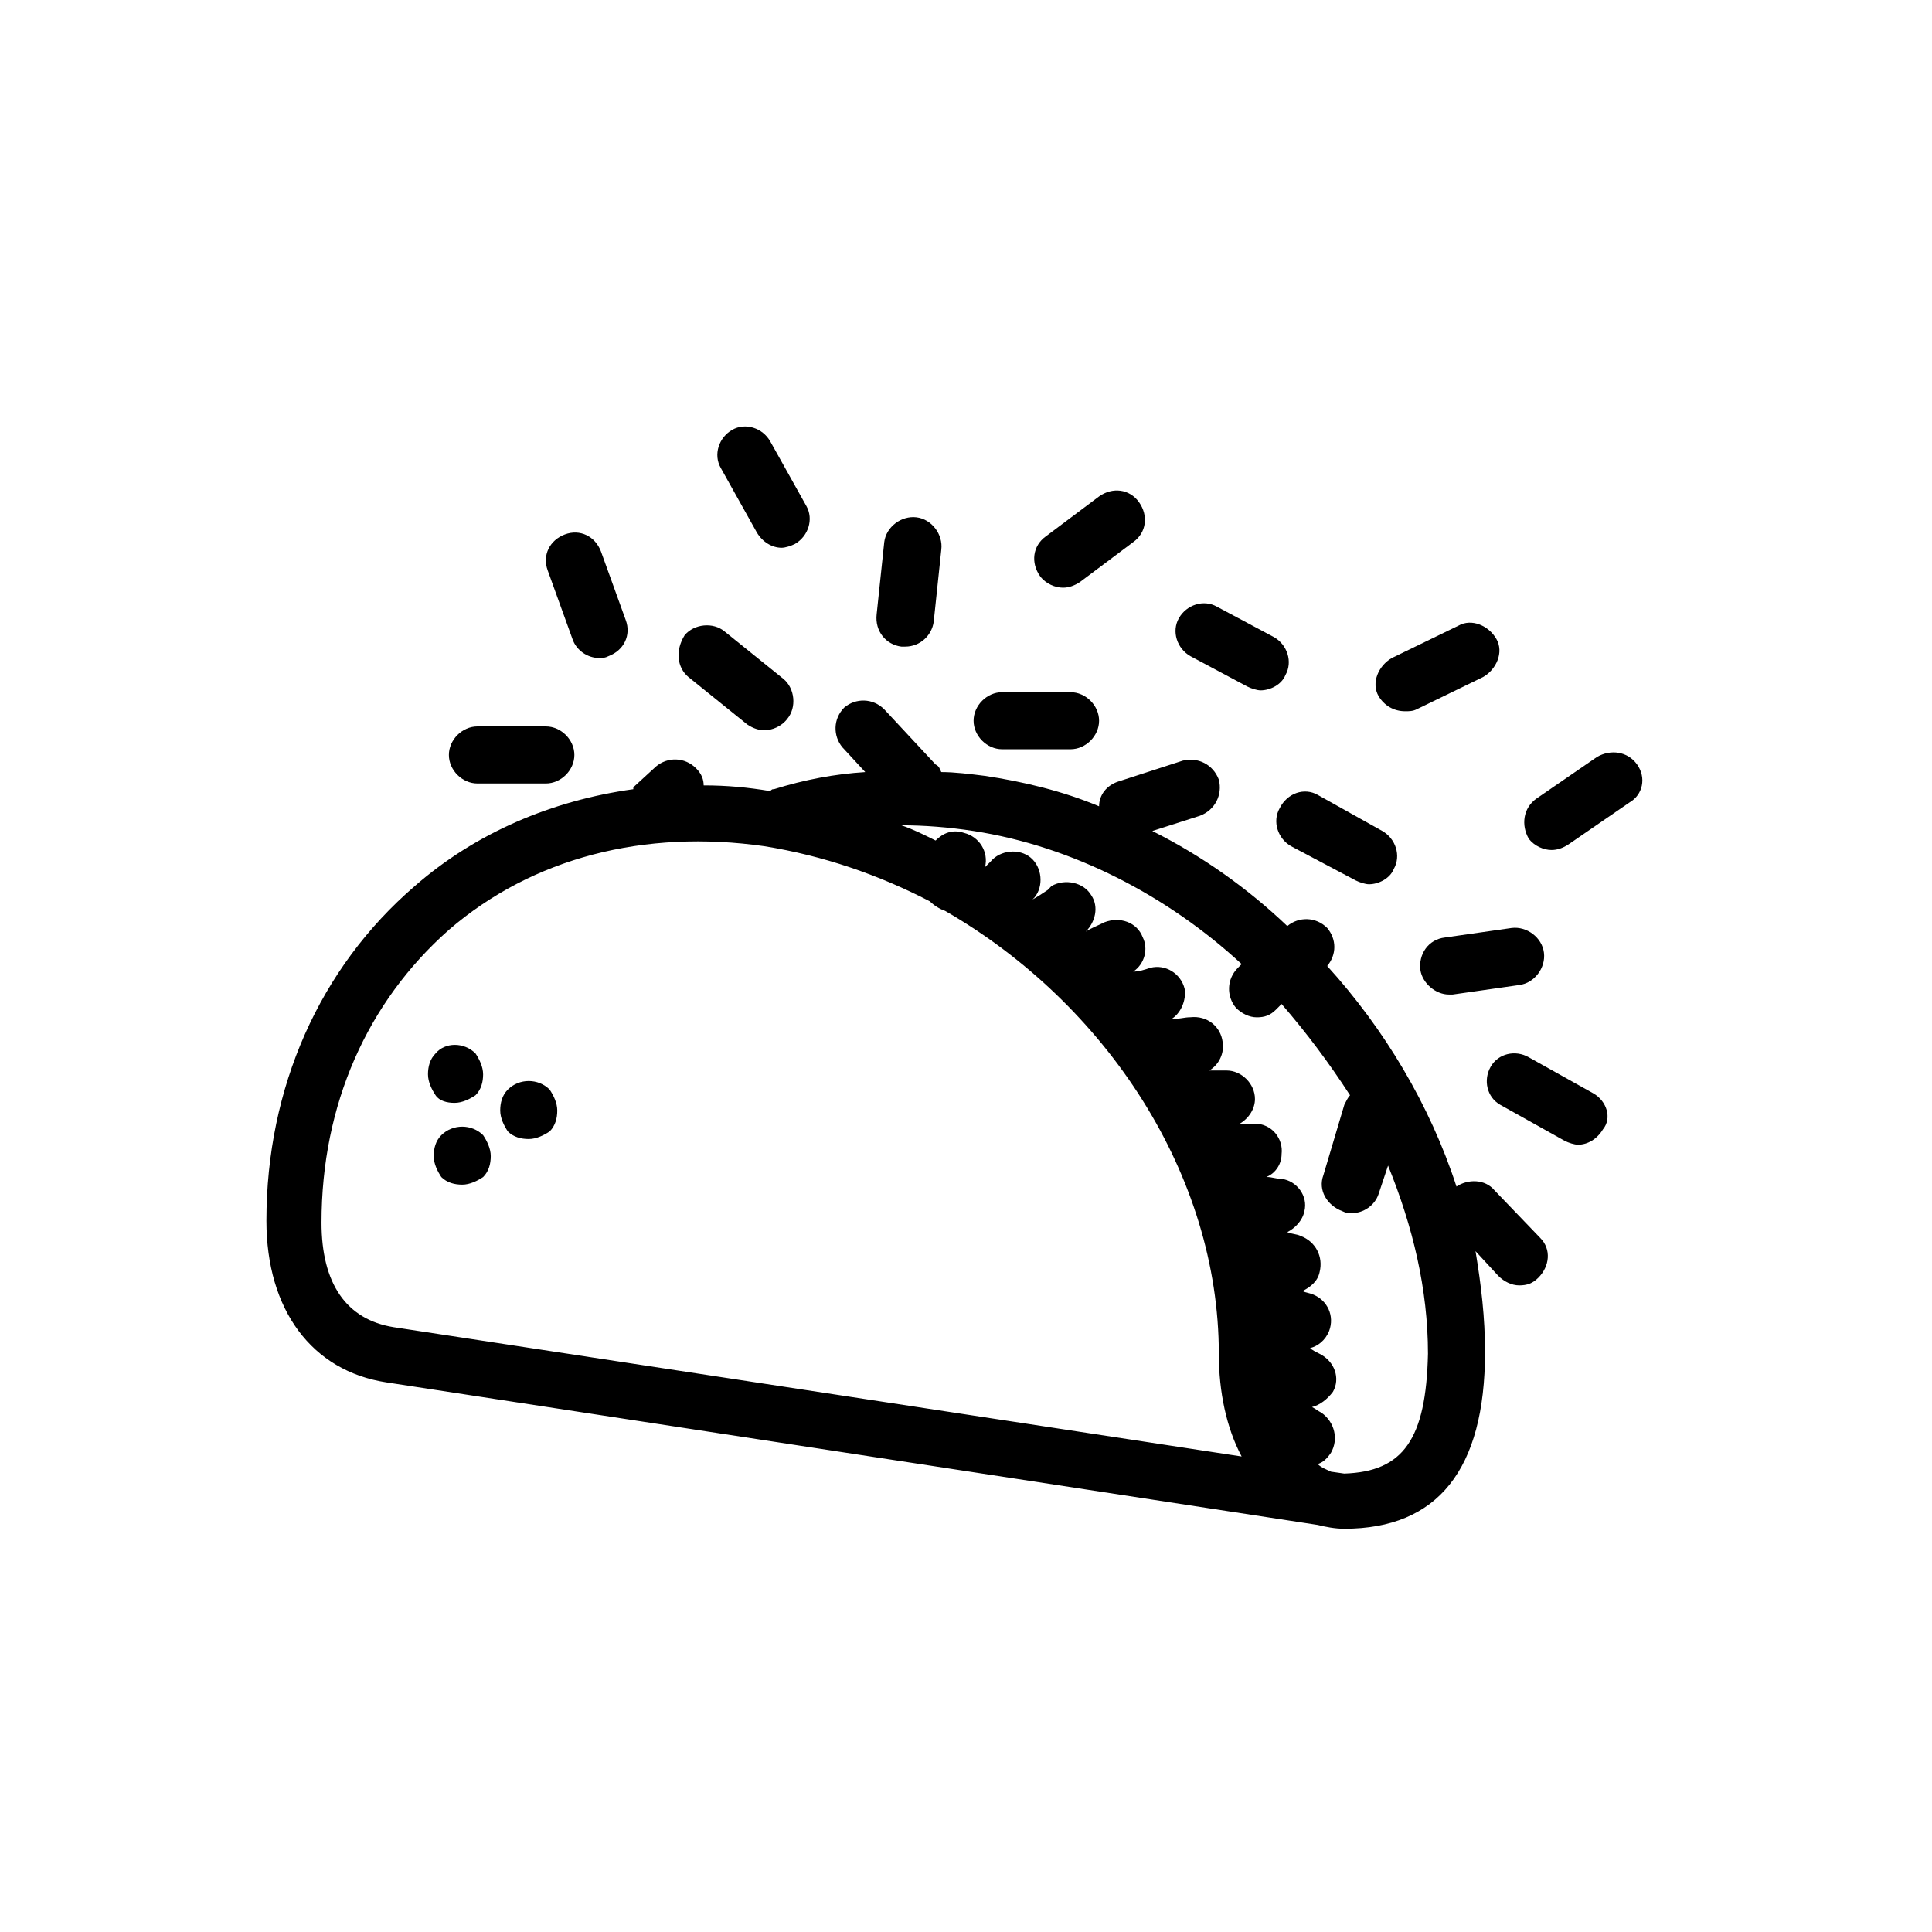
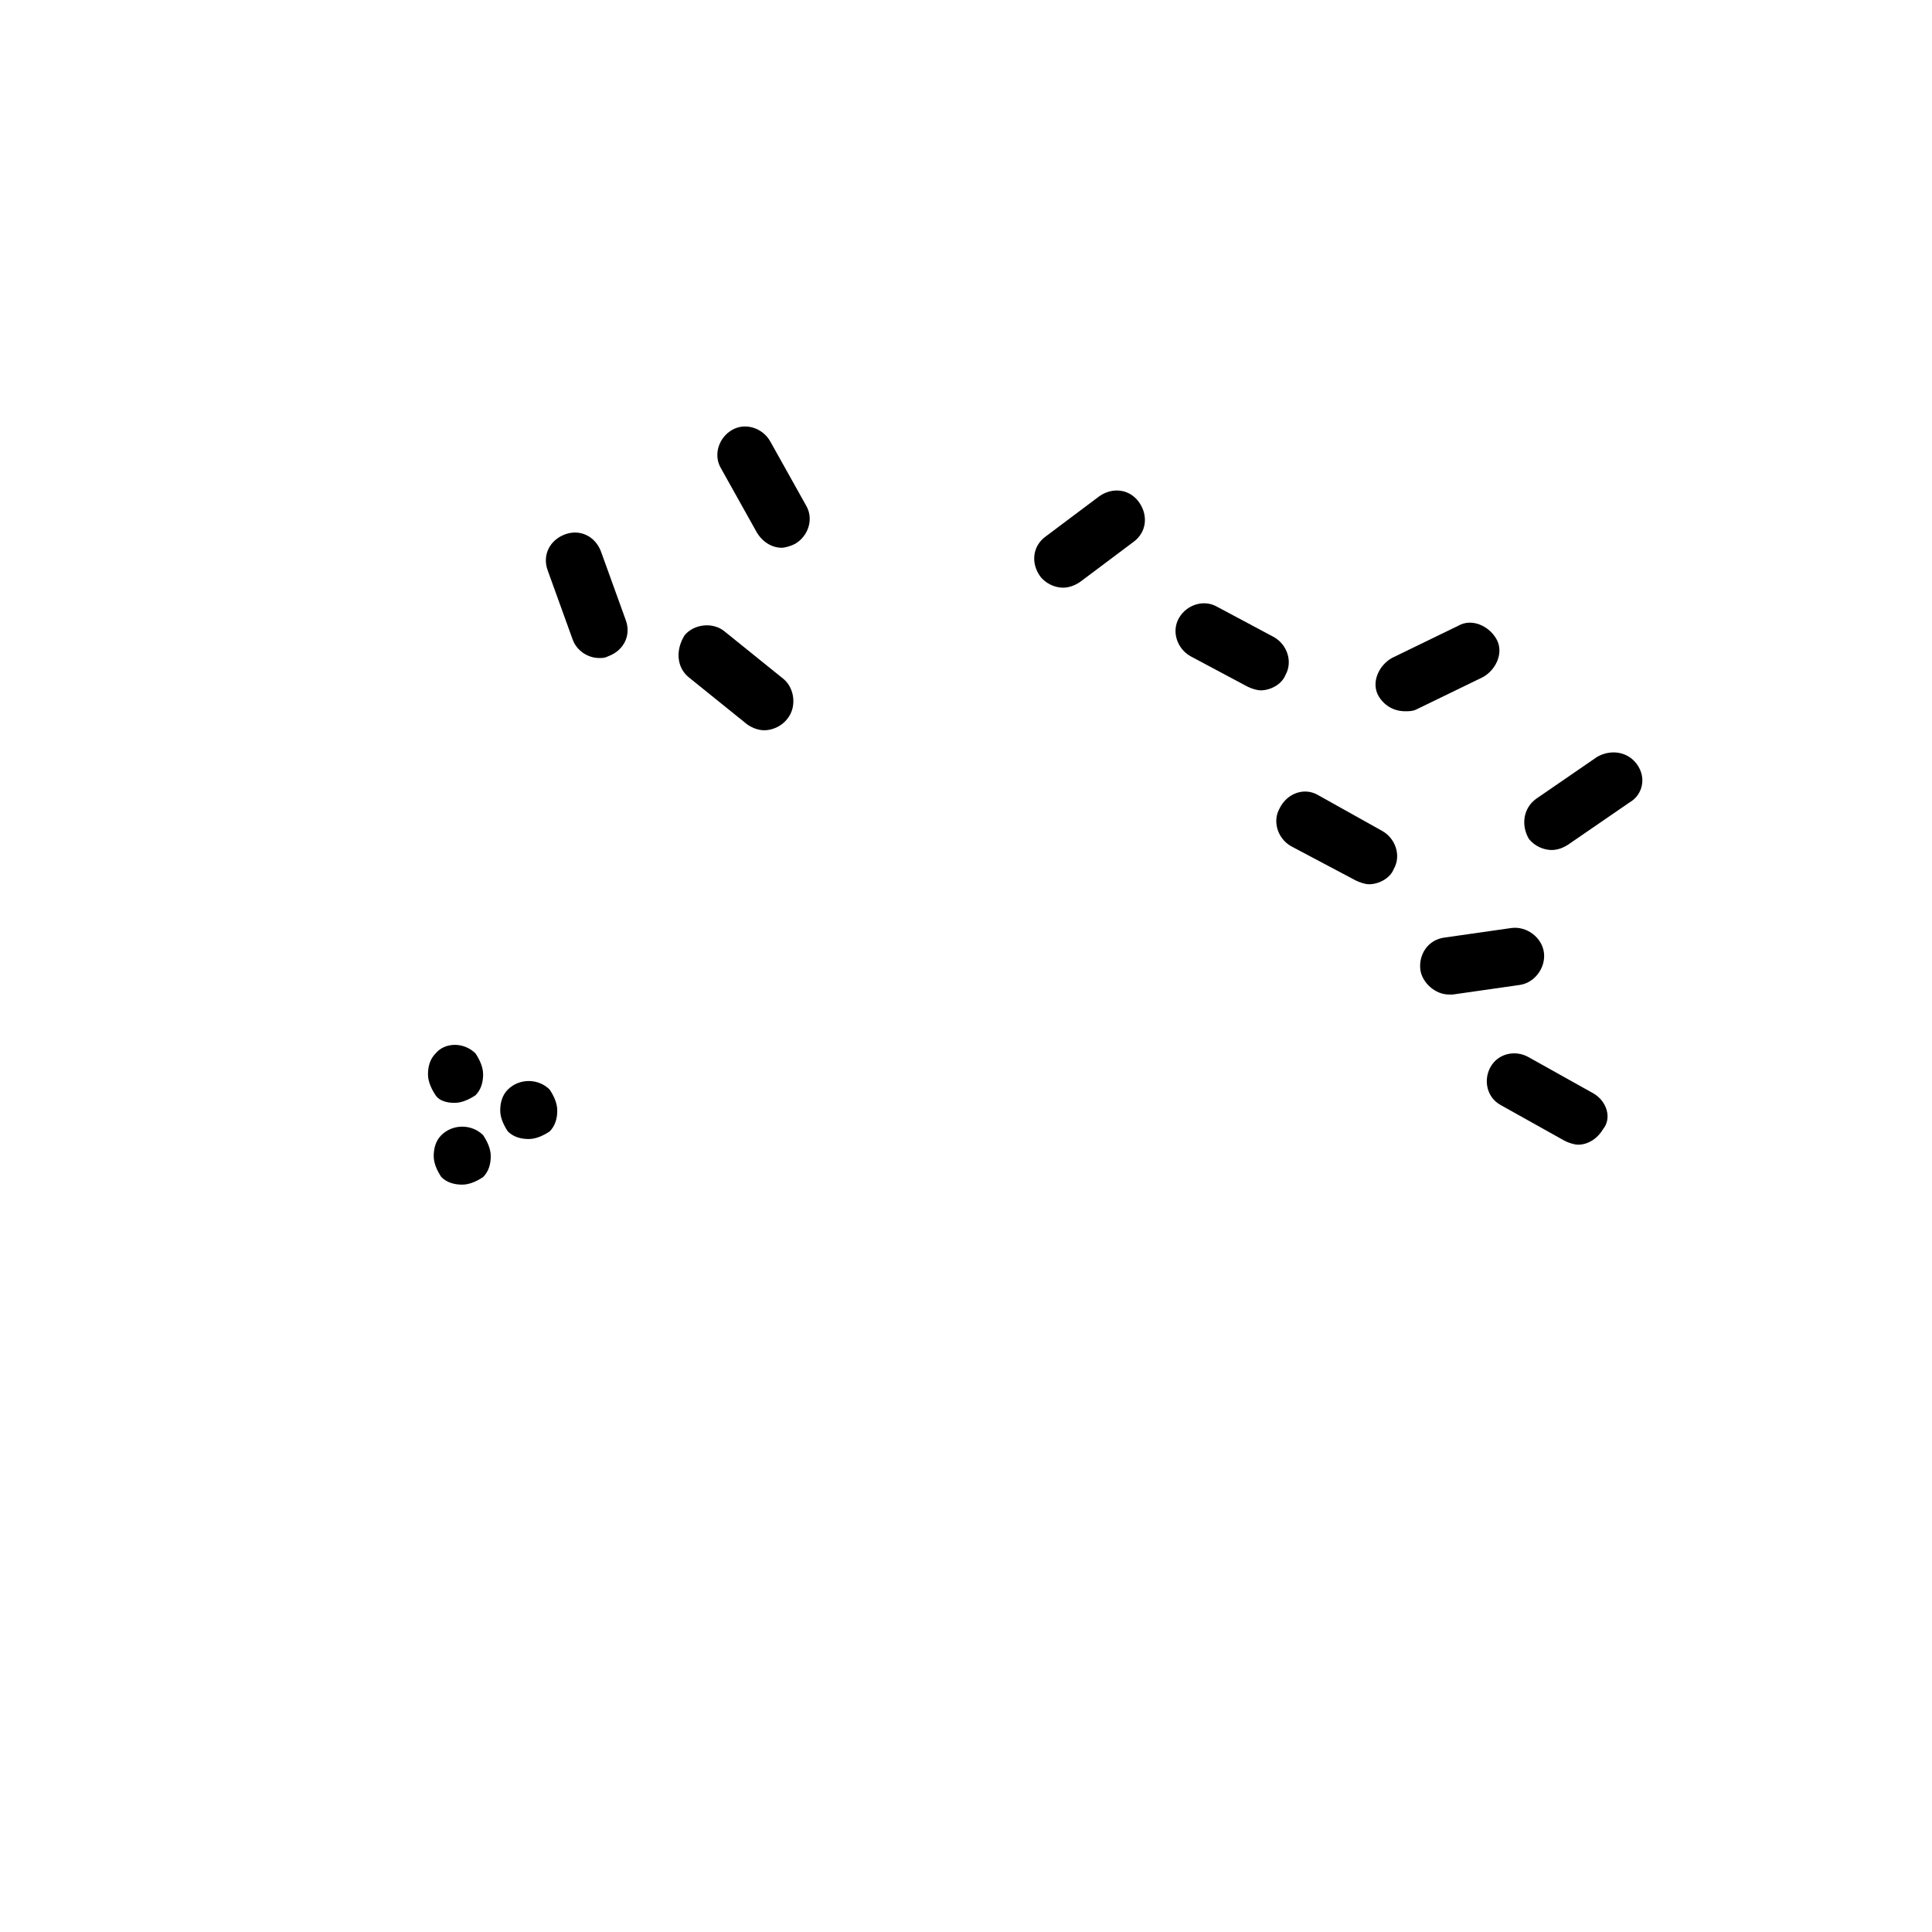
<svg xmlns="http://www.w3.org/2000/svg" fill="#000000" width="800px" height="800px" version="1.1" viewBox="144 144 512 512">
  <g>
    <path d="m483.13 358.18c-2.016 3.527-0.504 8.062 3.023 10.078l17.129 9.07c1.008 0.504 2.519 1.008 3.527 1.008 2.519 0 5.543-1.512 6.551-4.031 2.016-3.527 0.504-8.062-3.023-10.078l-17.133-9.574c-3.527-2.016-8.062-0.504-10.074 3.527z" />
    <path d="m520.41 401.01c0.504 3.527 4.031 6.551 7.559 6.551h1.008l17.633-2.519c4.031-0.504 7.055-4.535 6.551-8.566s-4.535-7.055-8.566-6.551l-17.633 2.519c-4.535 0.504-7.055 4.535-6.551 8.566z" />
-     <path d="m540.06 459.45c-2.519-3.023-7.055-3.023-10.078-1.008-7.051-21.664-19.145-41.816-34.258-58.441 2.519-3.023 2.519-7.055 0-10.078-3.023-3.023-7.559-3.023-10.578-0.504-10.578-10.078-22.672-18.641-35.77-25.191l12.594-4.031c4.031-1.512 6.047-5.543 5.039-9.574-1.512-4.031-5.543-6.047-9.574-5.039l-17.129 5.547c-3.023 1.008-5.039 3.527-5.039 6.551-9.574-4.031-20.152-6.551-30.23-8.062-4.031-0.504-8.062-1.008-11.586-1.008-0.504-1.008-0.504-1.512-1.512-2.016l-13.602-14.609c-3.023-3.023-7.559-3.023-10.578-0.504-3.023 3.023-3.023 7.559-0.504 10.578l6.047 6.551c-8.062 0.504-16.121 2.016-24.184 4.535-0.504 0-0.504 0-1.008 0.504-6.047-1.008-11.586-1.512-17.633-1.512 0-1.512-0.504-3.023-2.016-4.535-3.023-3.023-7.559-3.023-10.578-0.504l-6.047 5.543v0.504c-21.664 3.023-41.816 11.586-57.938 25.695-25.191 21.664-39.297 53.402-39.297 88.672 0 23.68 12.09 39.801 31.738 42.824l246.87 37.785c2.016 0.504 4.535 1.008 7.055 1.008 24.688 0 37.281-15.617 37.281-46.855 0-9.07-1.008-17.633-2.519-26.703l6.047 6.551c1.512 1.512 3.527 2.519 5.543 2.519s3.527-0.504 5.039-2.016c3.023-3.023 3.527-7.559 0.504-10.578zm-291.71 36.273c-12.594-2.016-19.145-11.586-19.145-27.711 0-31.234 12.09-58.441 33.754-77.586 22.168-19.145 51.891-26.703 83.633-22.168 15.617 2.519 30.23 7.559 43.832 14.609 1.008 1.008 2.519 2.016 4.031 2.519 42.824 24.688 72.547 70.031 72.547 117.39 0 10.078 2.016 19.648 6.047 27.207zm251.91 38.793-3.527-0.504c-1.008-0.504-2.519-1.008-3.527-2.016 1.512-0.504 2.519-1.512 3.527-3.023 2.016-3.527 1.008-8.062-2.519-10.578-1.008-0.504-1.512-1.008-2.519-1.512 2.016-0.504 4.031-2.016 5.543-4.031 2.016-3.527 0.504-8.062-3.527-10.078-1.008-0.504-2.016-1.008-2.519-1.512 2.016-0.504 4.031-2.016 5.039-4.535 1.512-4.031-0.504-8.062-4.031-9.574-1.008-0.504-2.016-0.504-3.023-1.008 2.016-1.008 4.031-2.519 4.535-5.039 1.008-4.031-1.008-8.062-5.039-9.574-1.008-0.504-2.519-0.504-3.527-1.008 2.016-1.008 4.031-3.023 4.535-5.543 1.008-4.031-2.016-8.062-6.047-8.566-1.512 0-2.519-0.504-4.031-0.504 2.519-1.008 4.031-3.527 4.031-6.047 0.504-4.031-2.519-8.062-7.055-8.062h-4.031c2.519-1.512 4.031-4.031 4.031-6.551 0-4.031-3.527-7.559-7.559-7.559h-4.535c2.519-1.512 4.031-4.535 3.527-7.559-0.504-4.031-4.031-7.055-8.566-6.551-1.512 0-3.023 0.504-5.039 0.504 2.519-1.512 4.031-5.039 3.527-8.062-1.008-4.031-5.039-6.551-9.07-5.543-1.512 0.504-3.023 1.008-4.535 1.008 3.023-2.016 4.031-6.047 2.519-9.07-1.512-4.031-6.047-5.543-10.078-4.031-2.016 1.008-3.527 1.512-5.039 2.519 2.519-2.519 3.527-6.551 1.512-9.574-2.016-3.527-7.055-4.535-10.578-2.519l-0.996 1.035c-1.512 1.008-3.023 2.016-4.031 2.519l0.504-0.504c2.519-3.023 2.016-8.062-1.008-10.578-3.023-2.519-8.062-2.016-10.578 1.008l-1.512 1.512c1.008-4.031-1.512-8.062-5.543-9.07-3.023-1.008-5.543 0-7.559 2.016-3.023-1.512-6.047-3.023-9.07-4.031 6.047 0 12.594 0.504 19.145 1.512 26.199 4.031 51.387 17.129 71.039 35.266l-1.008 1.008c-3.023 3.023-3.023 7.559-0.504 10.578 1.512 1.512 3.527 2.519 5.543 2.519s3.527-0.504 5.039-2.016l1.512-1.512c6.551 7.559 12.594 15.617 18.137 24.184-0.504 0.504-1.008 1.512-1.512 2.519l-5.543 18.641c-1.512 4.031 1.008 8.062 5.039 9.574 1.008 0.504 1.512 0.504 2.519 0.504 3.023 0 6.047-2.016 7.055-5.039l2.519-7.559c6.551 16.121 10.578 32.746 10.578 49.879-0.504 22.668-6.551 31.234-22.168 31.738z" />
    <path d="m425.69 299.74c1.512 0 3.023-0.504 4.535-1.512l14.105-10.578c3.527-2.519 4.031-7.055 1.512-10.578-2.519-3.527-7.055-4.031-10.578-1.512l-14.105 10.578c-3.527 2.519-4.031 7.055-1.512 10.578 1.512 2.016 4.027 3.023 6.043 3.023z" />
    <path d="m295.71 313.34c1.008 3.023 4.031 5.039 7.055 5.039 1.008 0 1.512 0 2.519-0.504 4.031-1.512 6.047-5.543 4.535-9.574l-6.551-18.137c-1.512-4.031-5.543-6.047-9.574-4.535-4.031 1.512-6.047 5.543-4.535 9.574z" />
    <path d="m566.25 433.75-17.129-9.574c-3.527-2.016-8.062-1.008-10.078 2.519-2.016 3.527-1.008 8.062 2.519 10.078l17.129 9.574c1.008 0.504 2.519 1.008 3.527 1.008 2.519 0 5.039-1.512 6.551-4.031 2.519-3.023 1.008-7.559-2.519-9.574z" />
    <path d="m344.58 285.13c1.512 2.519 4.031 4.031 6.551 4.031 1.008 0 2.519-0.504 3.527-1.008 3.527-2.016 5.039-6.551 3.023-10.078l-9.574-17.129c-2.016-3.527-6.551-5.039-10.078-3.023s-5.039 6.551-3.023 10.078z" />
    <path d="m516.38 332.49c1.008 0 2.016 0 3.023-0.504l17.633-8.566c3.527-2.016 5.543-6.551 3.527-10.078s-6.551-5.543-10.078-3.527l-17.633 8.566c-3.527 2.016-5.543 6.551-3.527 10.078 1.512 2.519 4.031 4.031 7.055 4.031z" />
    <path d="m577.84 346.59c-2.519-3.527-7.055-4.031-10.578-2.016l-16.125 11.086c-3.527 2.519-4.031 7.055-2.016 10.578 1.512 2.016 4.031 3.023 6.047 3.023 1.512 0 3.023-0.504 4.535-1.512l16.121-11.082c3.527-2.016 4.535-6.551 2.016-10.078z" />
-     <path d="m382.87 315.36h1.008c4.031 0 7.055-3.023 7.559-6.551l2.016-19.145c0.504-4.031-2.519-8.062-6.551-8.566s-8.062 2.519-8.566 6.551l-2.016 19.145c-0.5 4.535 2.523 8.062 6.551 8.566z" />
    <path d="m326.44 323.42 15.617 12.594c1.512 1.008 3.023 1.512 4.535 1.512 2.016 0 4.535-1.008 6.047-3.023 2.519-3.023 2.016-8.062-1.008-10.578l-15.617-12.594c-3.023-2.519-8.062-2.016-10.578 1.008-2.523 4.031-2.019 8.566 1.004 11.082z" />
-     <path d="m270.52 351.63h18.137c4.031 0 7.559-3.527 7.559-7.559s-3.527-7.559-7.559-7.559h-18.137c-4.031 0-7.559 3.527-7.559 7.559s3.527 7.559 7.559 7.559z" />
-     <path d="m409.57 342.56h18.137c4.031 0 7.559-3.527 7.559-7.559s-3.527-7.559-7.559-7.559h-18.137c-4.031 0-7.559 3.527-7.559 7.559 0.004 4.035 3.527 7.559 7.559 7.559z" />
    <path d="m459.45 317.88 15.113 8.062c1.008 0.504 2.519 1.008 3.527 1.008 2.519 0 5.543-1.512 6.551-4.031 2.016-3.527 0.504-8.062-3.023-10.078l-15.113-8.062c-3.527-2.016-8.062-0.504-10.078 3.023-2.016 3.527-0.504 8.062 3.023 10.078z" />
    <path d="m278.58 432.75c-1.512 1.512-2.016 3.527-2.016 5.543 0 2.016 1.008 4.031 2.016 5.543 1.512 1.512 3.527 2.016 5.543 2.016s4.031-1.008 5.543-2.016c1.512-1.512 2.016-3.527 2.016-5.543 0-2.016-1.008-4.031-2.016-5.543-3.027-3.023-8.066-3.023-11.086 0z" />
    <path d="m264.47 436.27c2.016 0 4.031-1.008 5.543-2.016 1.512-1.512 2.016-3.527 2.016-5.543s-1.008-4.031-2.016-5.543c-3.023-3.023-8.062-3.023-10.578 0-1.512 1.512-2.016 3.527-2.016 5.543s1.008 4.031 2.016 5.543c1.004 1.512 3.019 2.016 5.035 2.016z" />
    <path d="m260.95 444.84c-1.508 1.512-2.012 3.527-2.012 5.543s1.008 4.031 2.016 5.543c1.512 1.512 3.527 2.016 5.543 2.016 2.016 0 4.031-1.008 5.543-2.016 1.512-1.512 2.016-3.527 2.016-5.543s-1.008-4.031-2.016-5.543c-3.027-3.019-8.066-3.019-11.09 0z" />
  </g>
</svg>